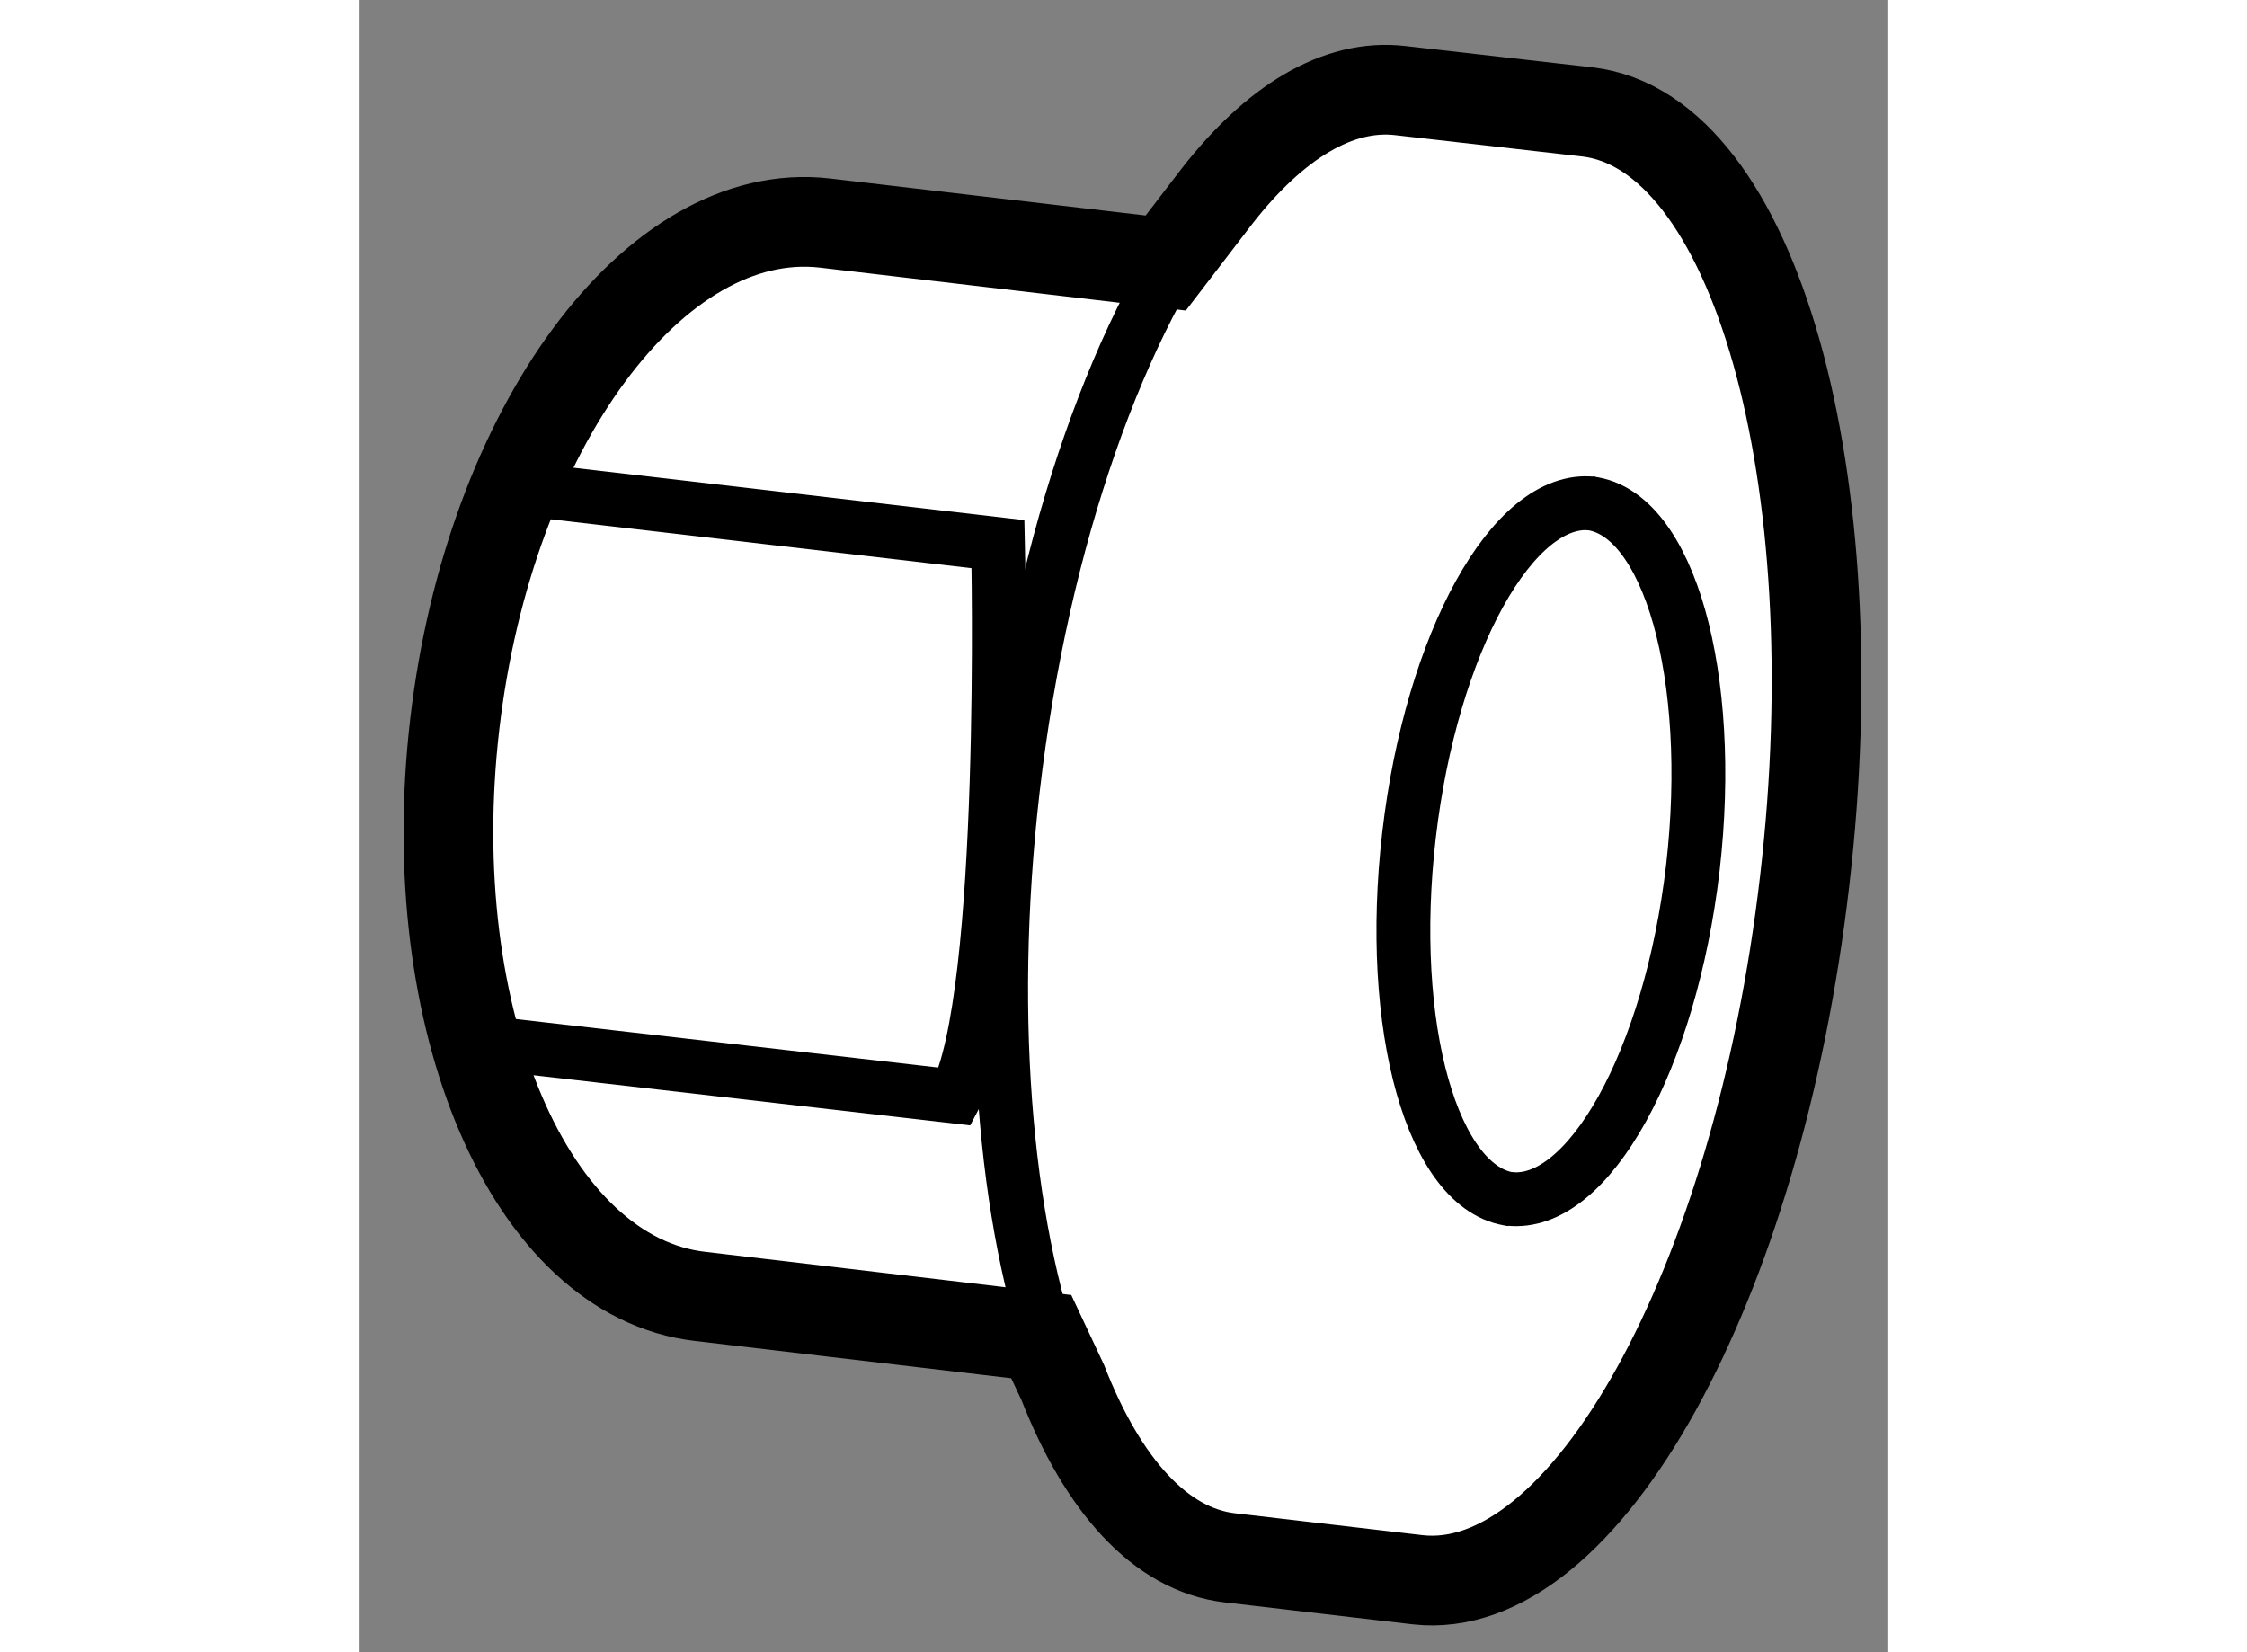
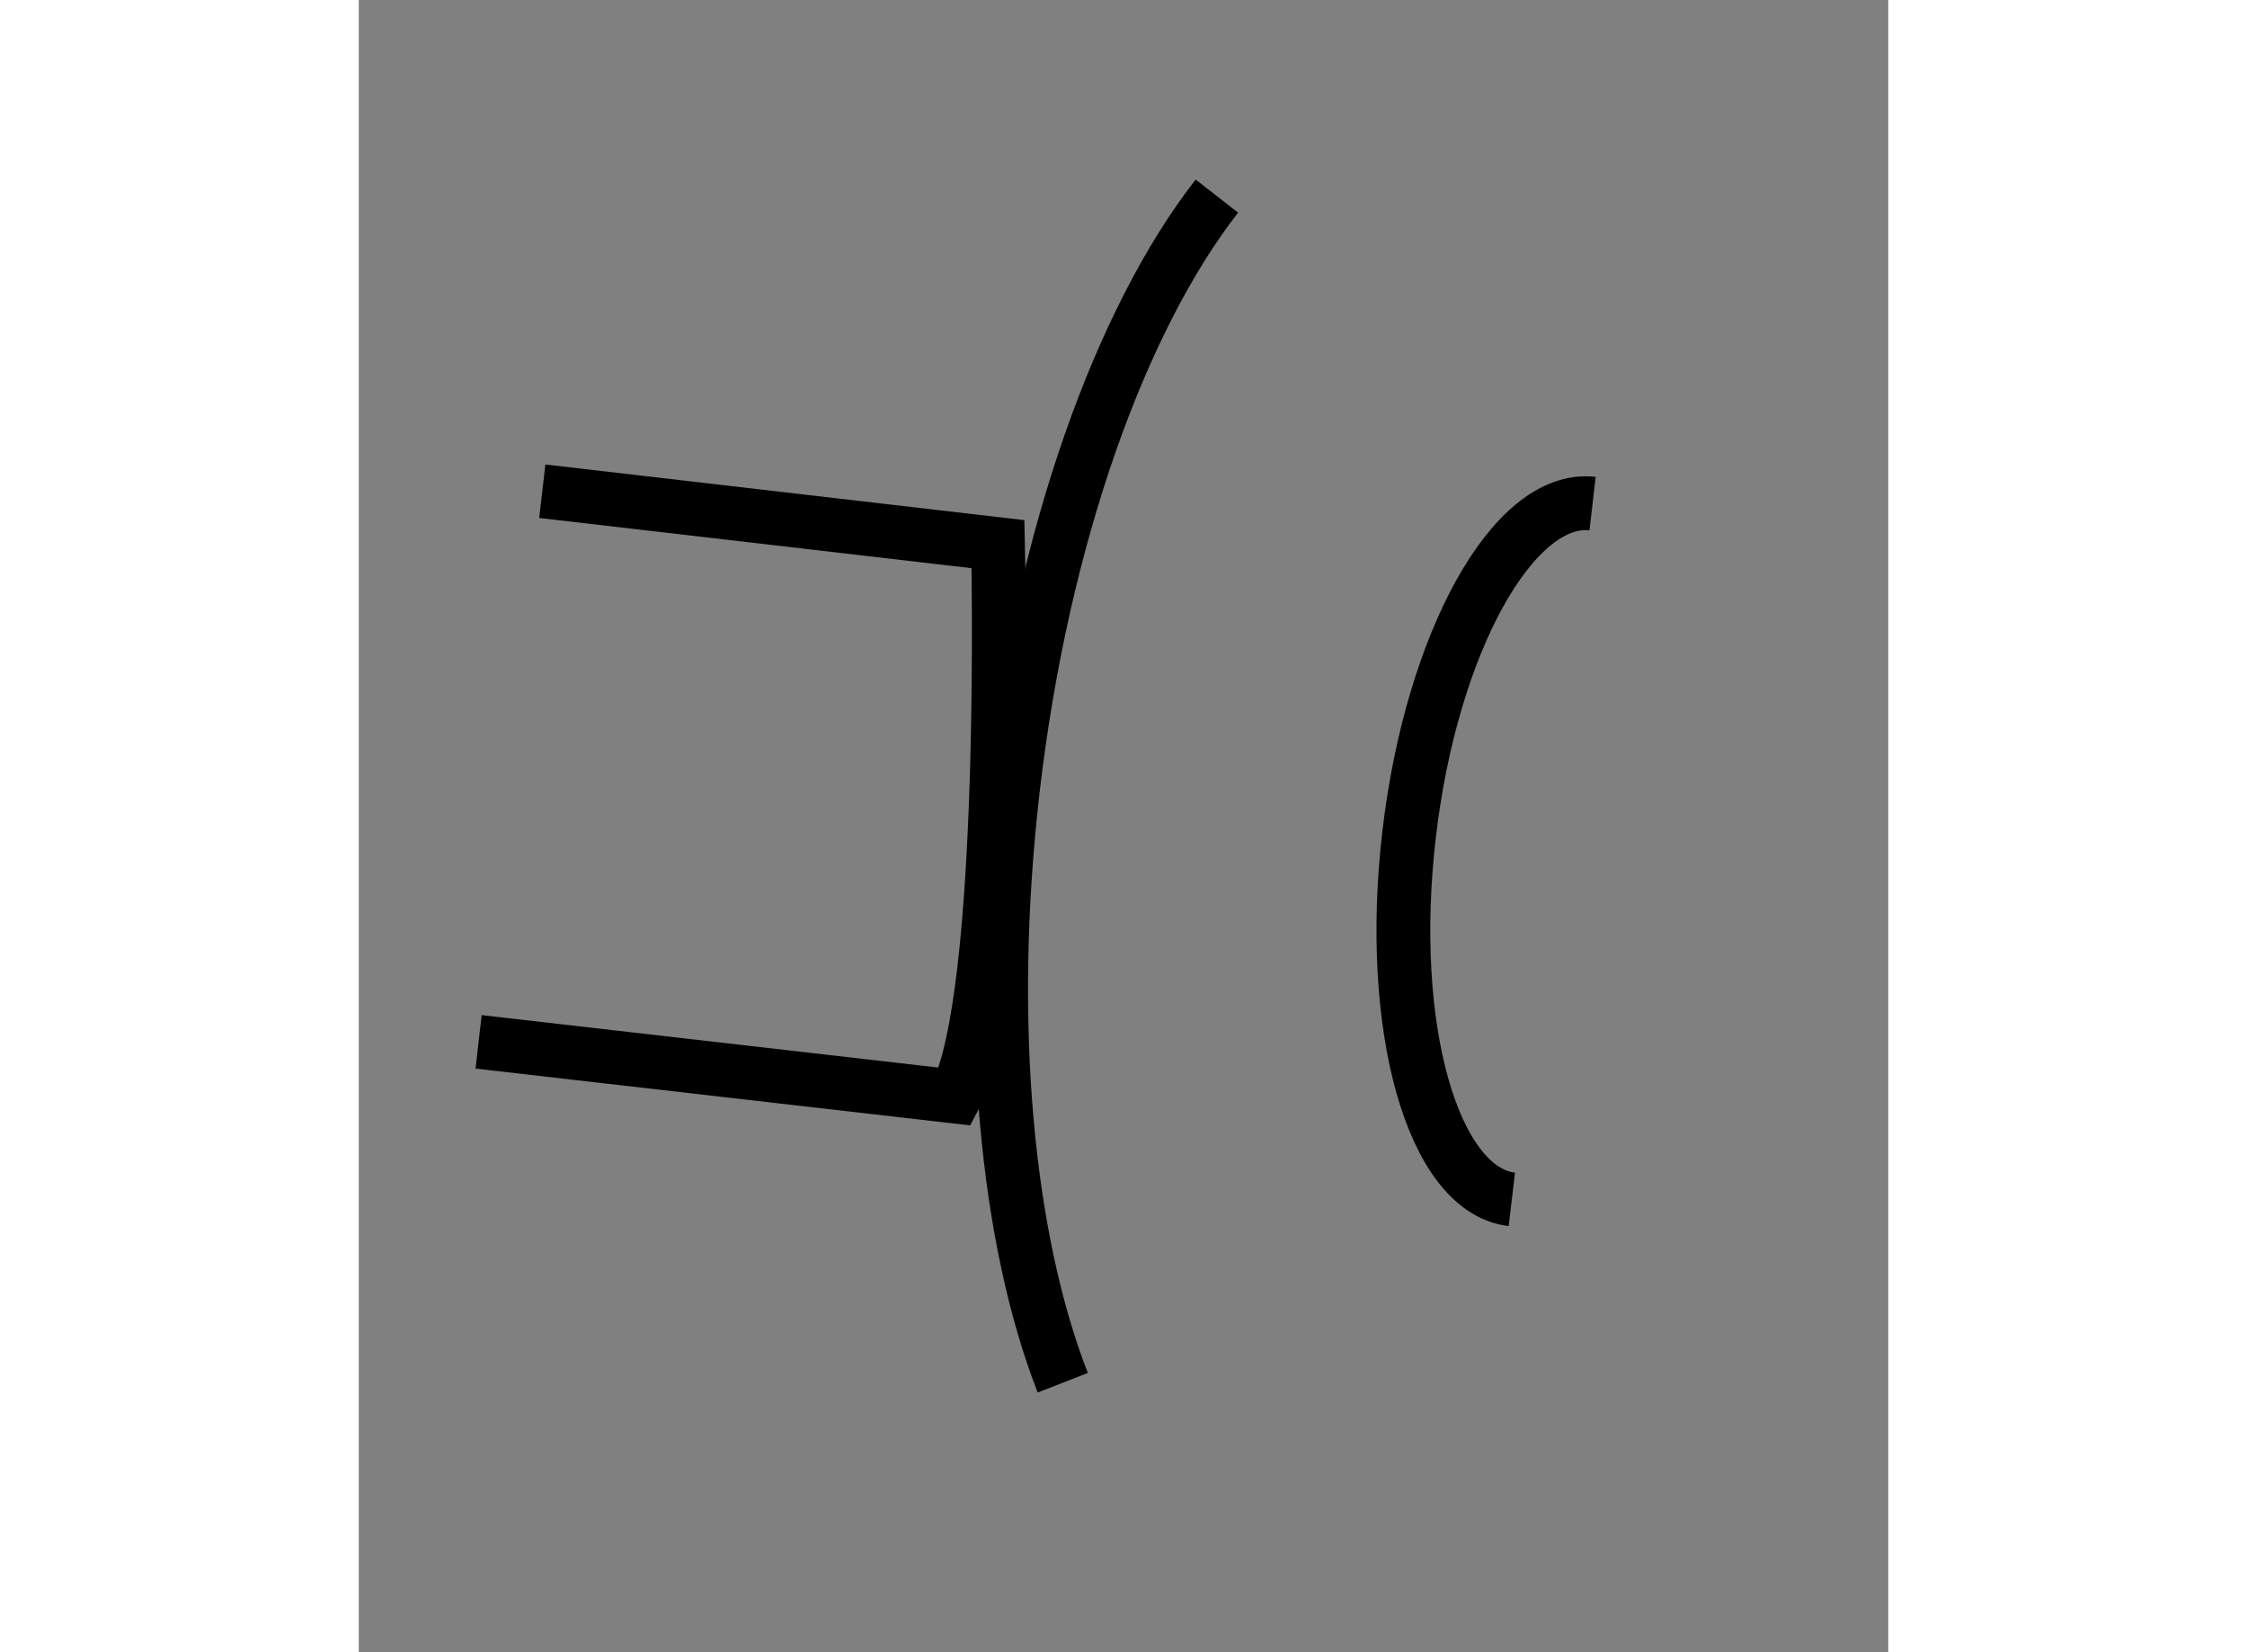
<svg xmlns="http://www.w3.org/2000/svg" version="1.1" x="0px" y="0px" width="244.8px" height="180px" viewBox="52.352 138.928 8.525 9.209" enable-background="new 0 0 244.8 180" xml:space="preserve">
  <rect x="52.352" y="138.928" width="8.525" height="9.209" fill="#808080" stroke="none" />
  <g>
-     <path fill="#FFFFFF" stroke="#000000" stroke-width="0.5" d="M56.85,140.394l-1.902-0.223c-0.946-0.107-1.869,1.143-2.061,2.794    s0.421,3.081,1.369,3.189l1.9,0.224l0.12,0.256c0.223,0.57,0.543,0.932,0.932,0.977l1.045,0.122    c0.931,0.106,1.896-1.634,2.158-3.894c0.263-2.259-0.28-4.177-1.21-4.287l-1.043-0.119c-0.349-0.041-0.703,0.179-1.022,0.588    L56.85,140.394z" />
    <path fill="none" stroke="#000000" stroke-width="0.3" d="M58.779,145.613c-0.441-0.052-0.698-0.96-0.573-2.031    c0.124-1.07,0.582-1.898,1.023-1.847" />
-     <path fill="none" stroke="#000000" stroke-width="0.3" d="M59.212,141.733c0.442,0.051,0.699,0.963,0.576,2.032    c-0.125,1.07-0.583,1.897-1.025,1.845" />
    <path fill="none" stroke="#000000" stroke-width="0.3" d="M57.135,140.021c-0.533,0.683-0.973,1.893-1.137,3.305    c-0.152,1.315-0.032,2.515,0.278,3.309" />
    <path fill="none" stroke="#000000" stroke-width="0.3" d="M53.02,144.735l2.656,0.305c0.297-0.552,0.239-3.079,0.239-3.079    l-2.54-0.295" />
  </g>
</svg>